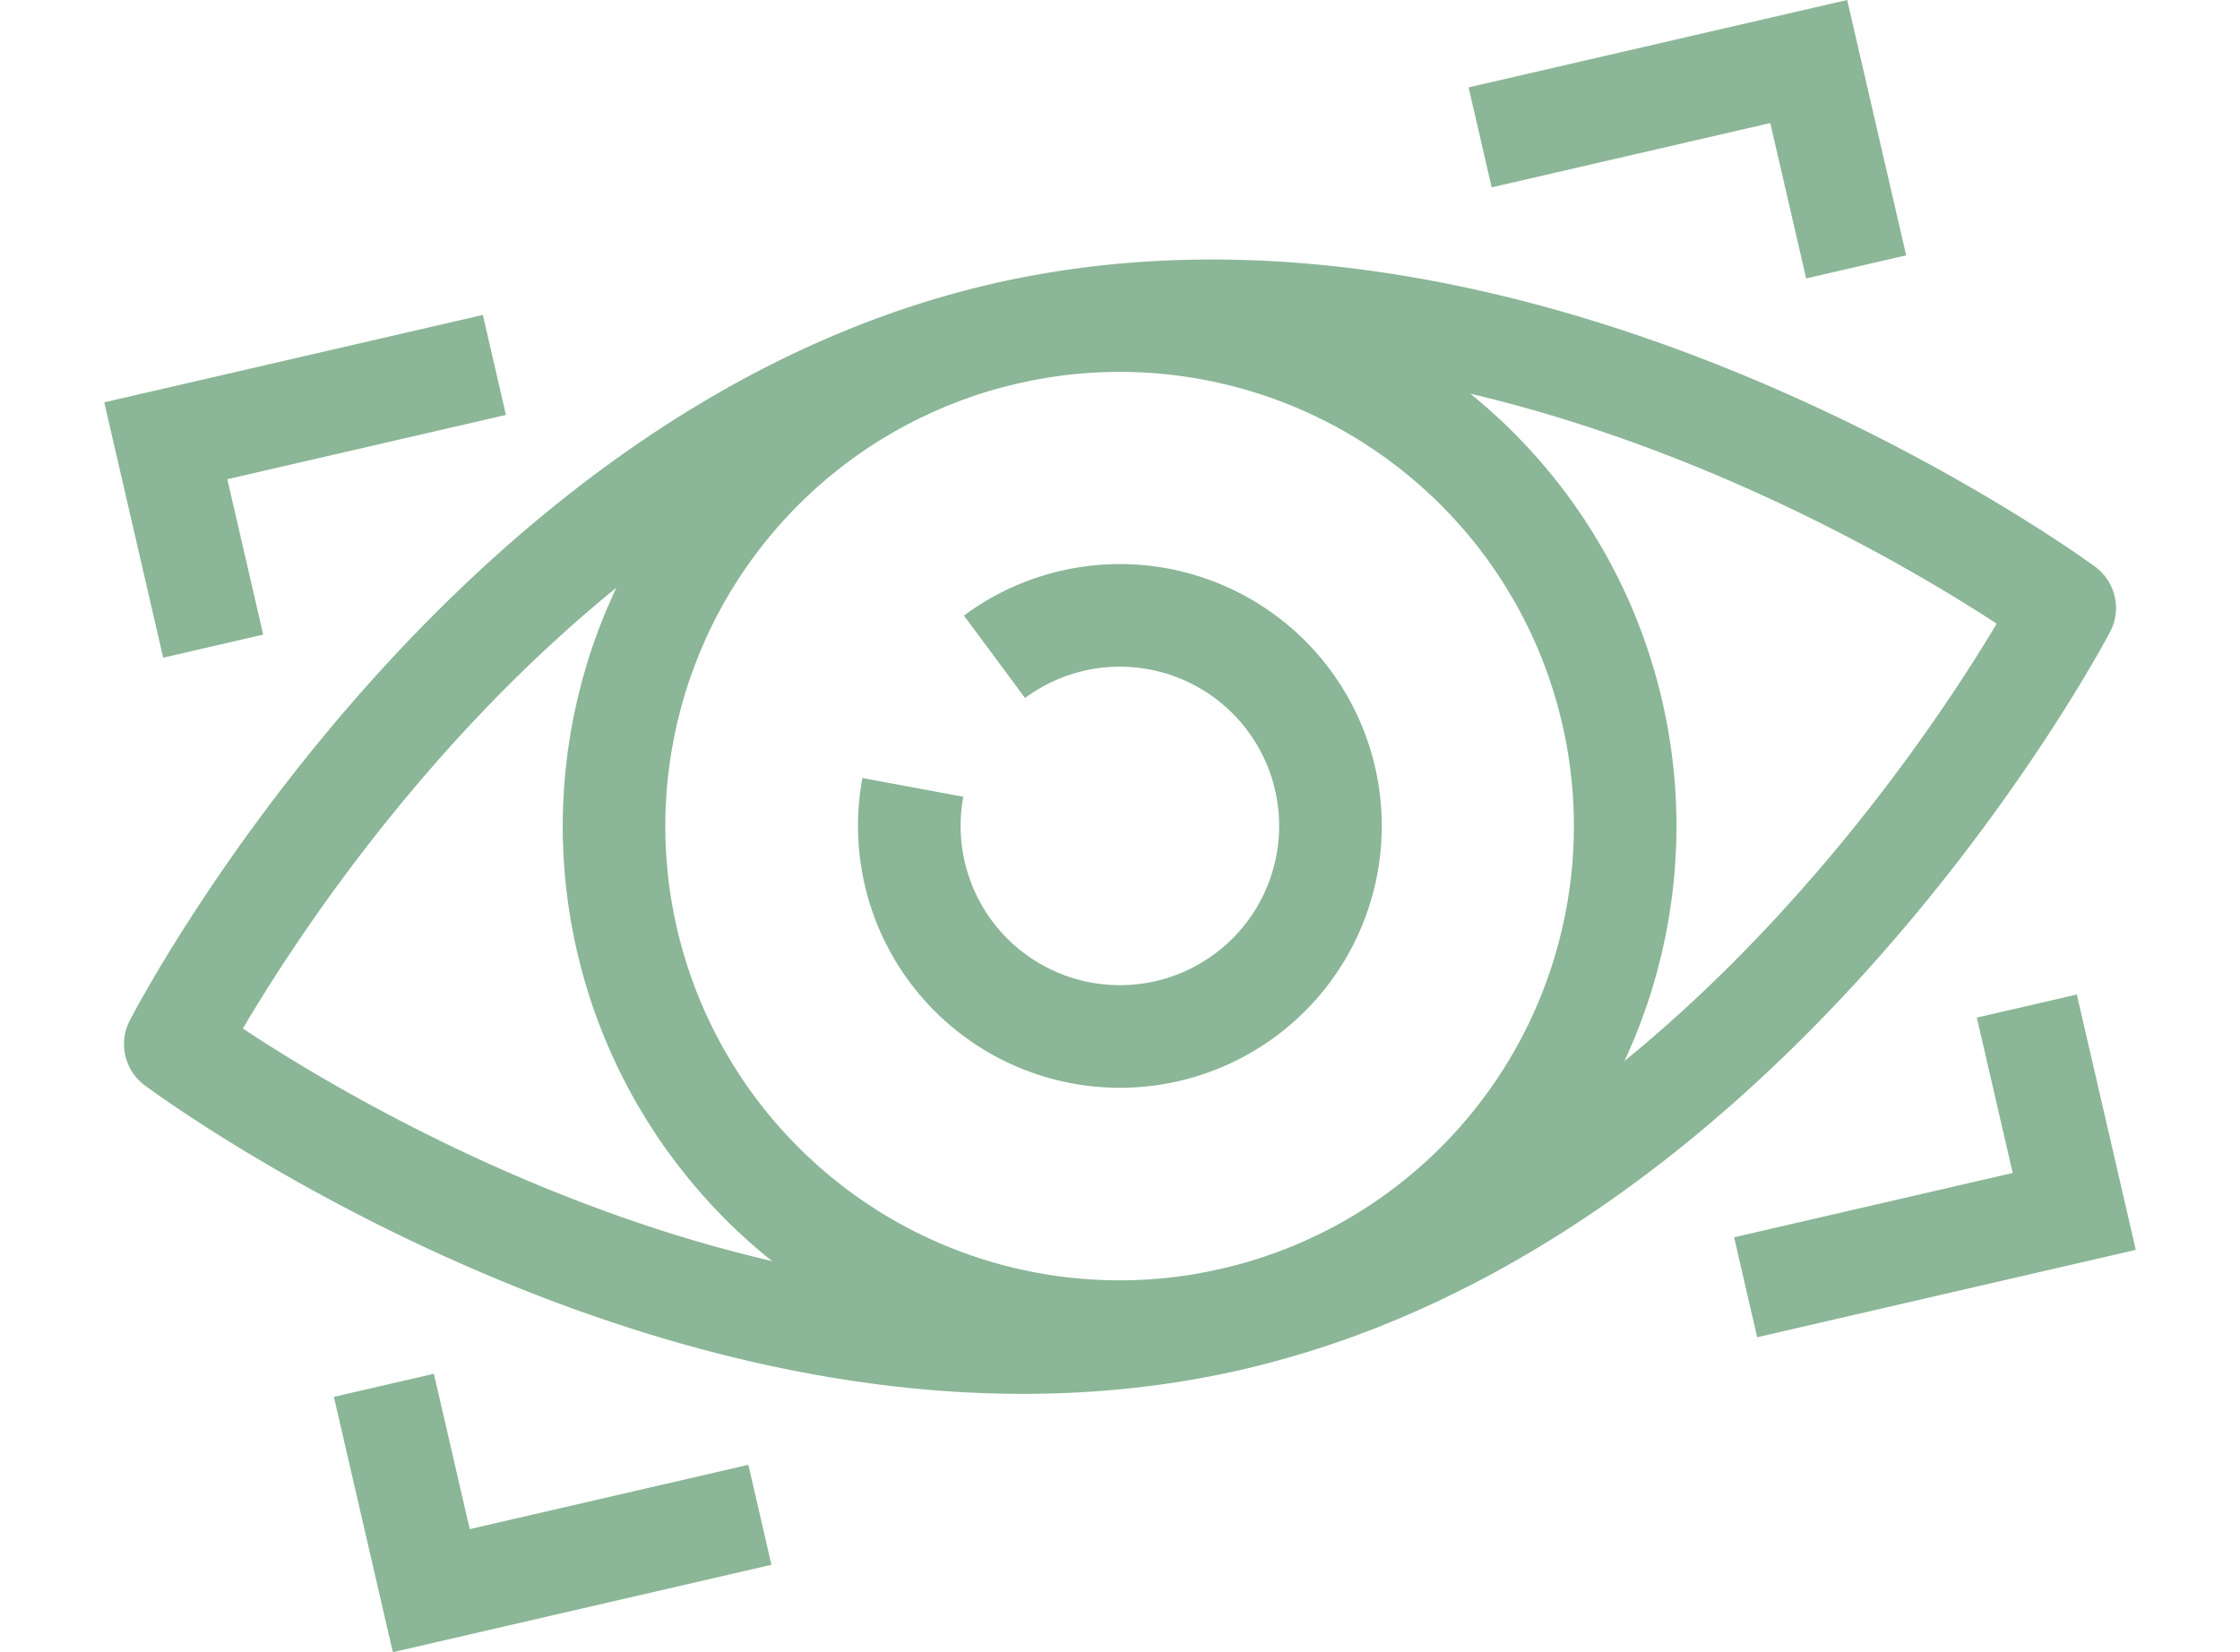
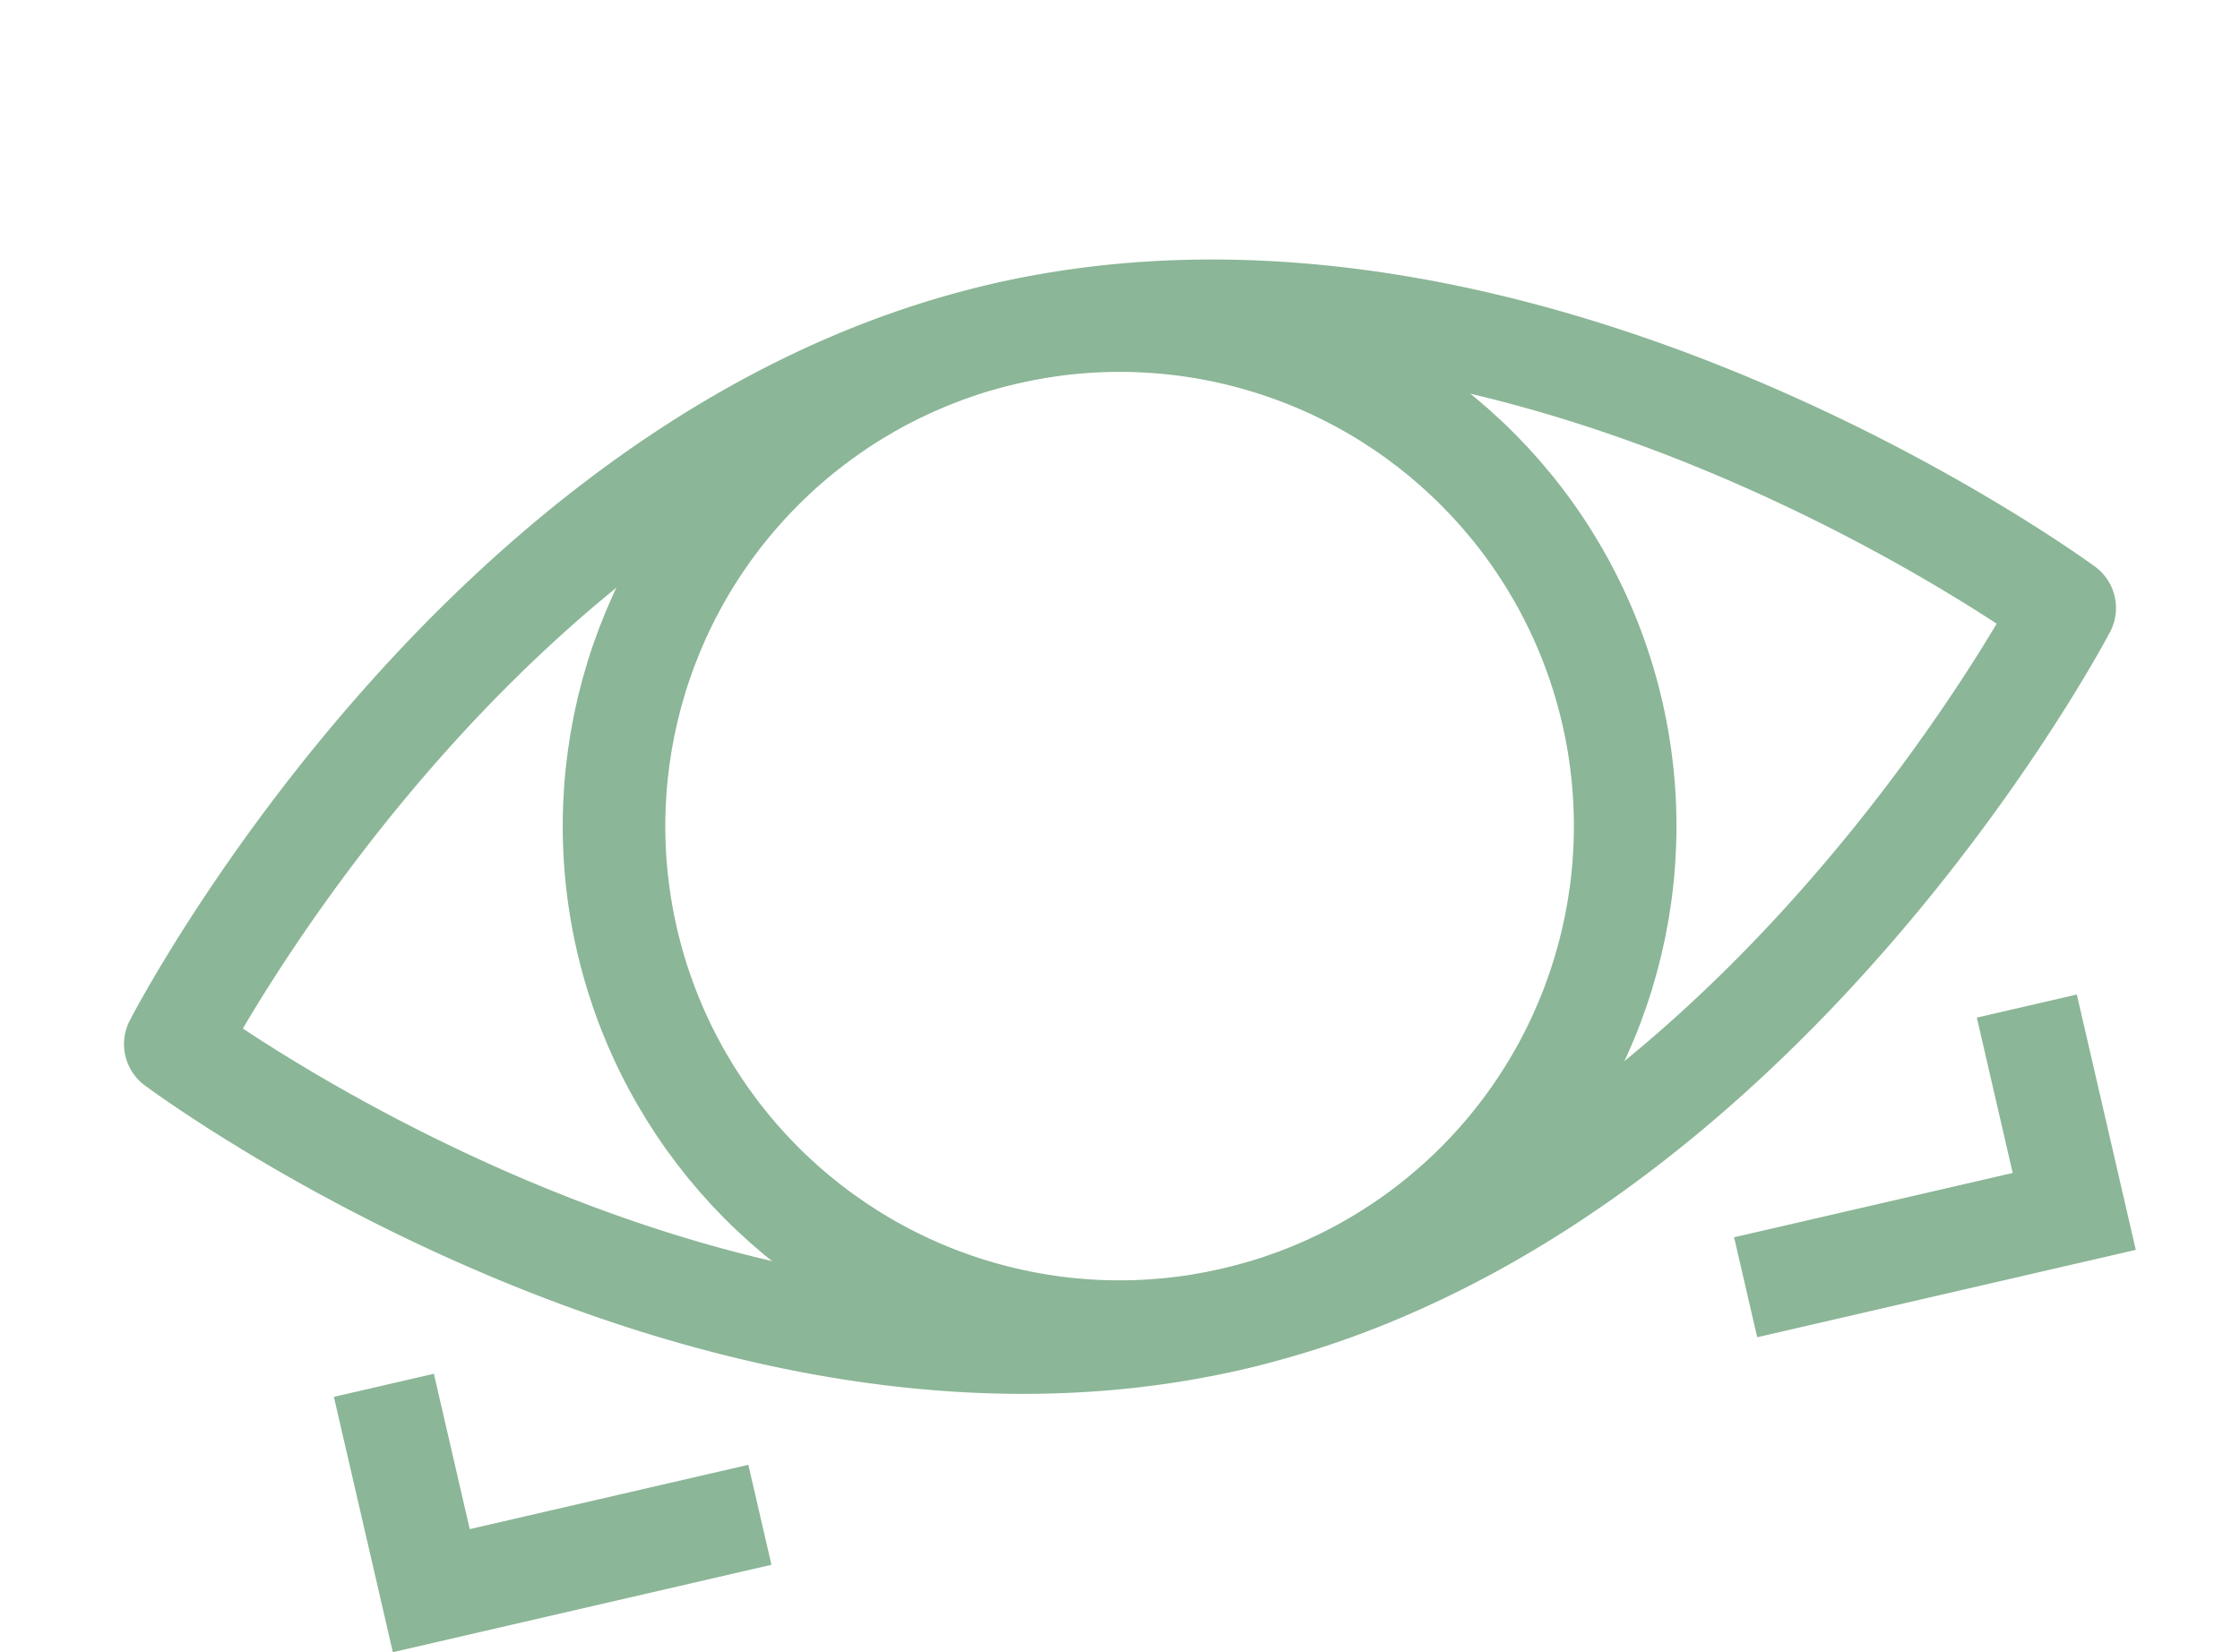
<svg xmlns="http://www.w3.org/2000/svg" width="65.485" height="48.307" viewBox="0 0 65.485 48.307">
  <g id="Group_553" data-name="Group 553" transform="translate(-425.451 -194.145) rotate(-13)">
    <circle id="Ellipse_83" data-name="Ellipse 83" cx="14.788" cy="14.788" r="14.788" transform="matrix(0.472, -0.881, 0.881, 0.472, 377.324, 321.821)" fill="none" stroke="#8bb697" stroke-miterlimit="10" stroke-width="3" />
-     <path id="Path_3713" data-name="Path 3713" d="M390.7,307.513a6.156,6.156,0,1,1-3.184,3.184" transform="translate(4.182 2.613)" fill="none" stroke="#8bb697" stroke-miterlimit="10" stroke-width="3" />
    <path id="Path_3714" data-name="Path 3714" d="M425.687,314.788s-10.072,11.748-23.414,14.3a26.644,26.644,0,0,1-5.017.487C381.5,329.576,369,314.788,369,314.788S381.5,300,397.256,300,425.687,314.788,425.687,314.788Z" transform="translate(0 0.986)" fill="none" stroke="#8bb697" stroke-linejoin="round" stroke-width="3" />
-     <path id="Path_3715" data-name="Path 3715" d="M372,304.162V298h9.859" transform="translate(0.697 0.522)" fill="none" stroke="#8bb697" stroke-miterlimit="10" stroke-width="3" />
    <path id="Path_3716" data-name="Path 3716" d="M372,321v6.162h9.859" transform="translate(0.697 5.865)" fill="none" stroke="#8bb697" stroke-miterlimit="10" stroke-width="3" />
-     <path id="Path_3717" data-name="Path 3717" d="M413.859,304.162V298H404" transform="translate(8.132 0.522)" fill="none" stroke="#8bb697" stroke-miterlimit="10" stroke-width="3" />
    <path id="Path_3718" data-name="Path 3718" d="M413.859,321v6.162H404" transform="translate(8.132 5.865)" fill="none" stroke="#8bb697" stroke-miterlimit="10" stroke-width="3" />
  </g>
</svg>